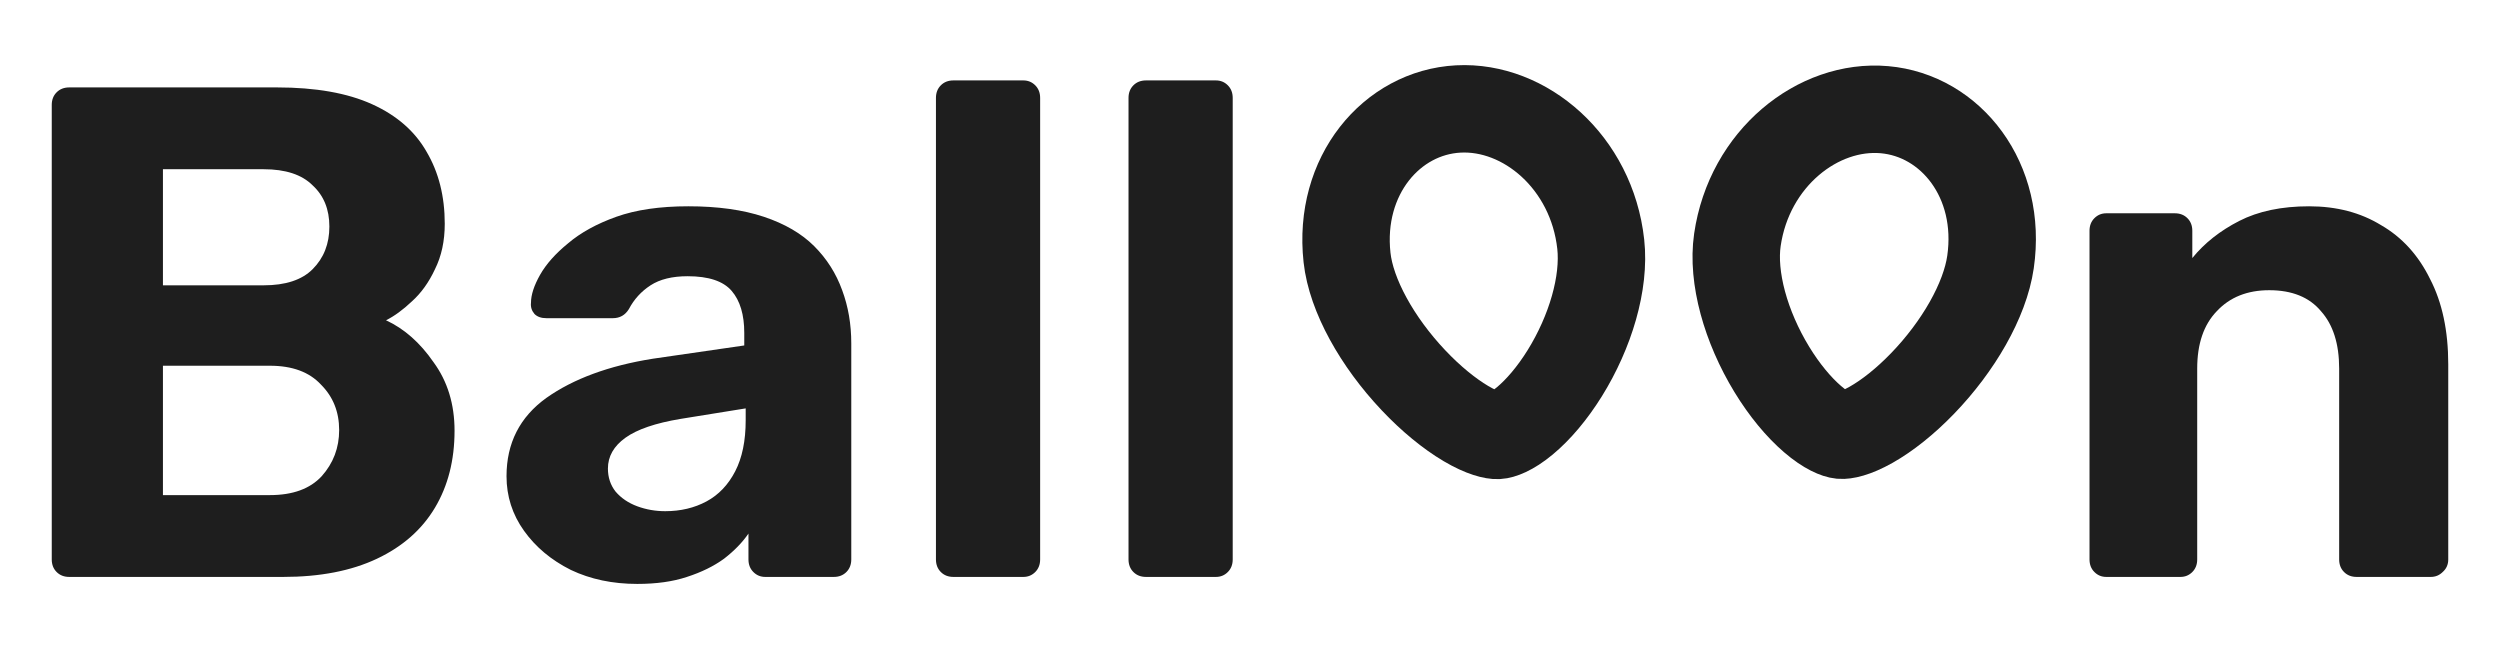
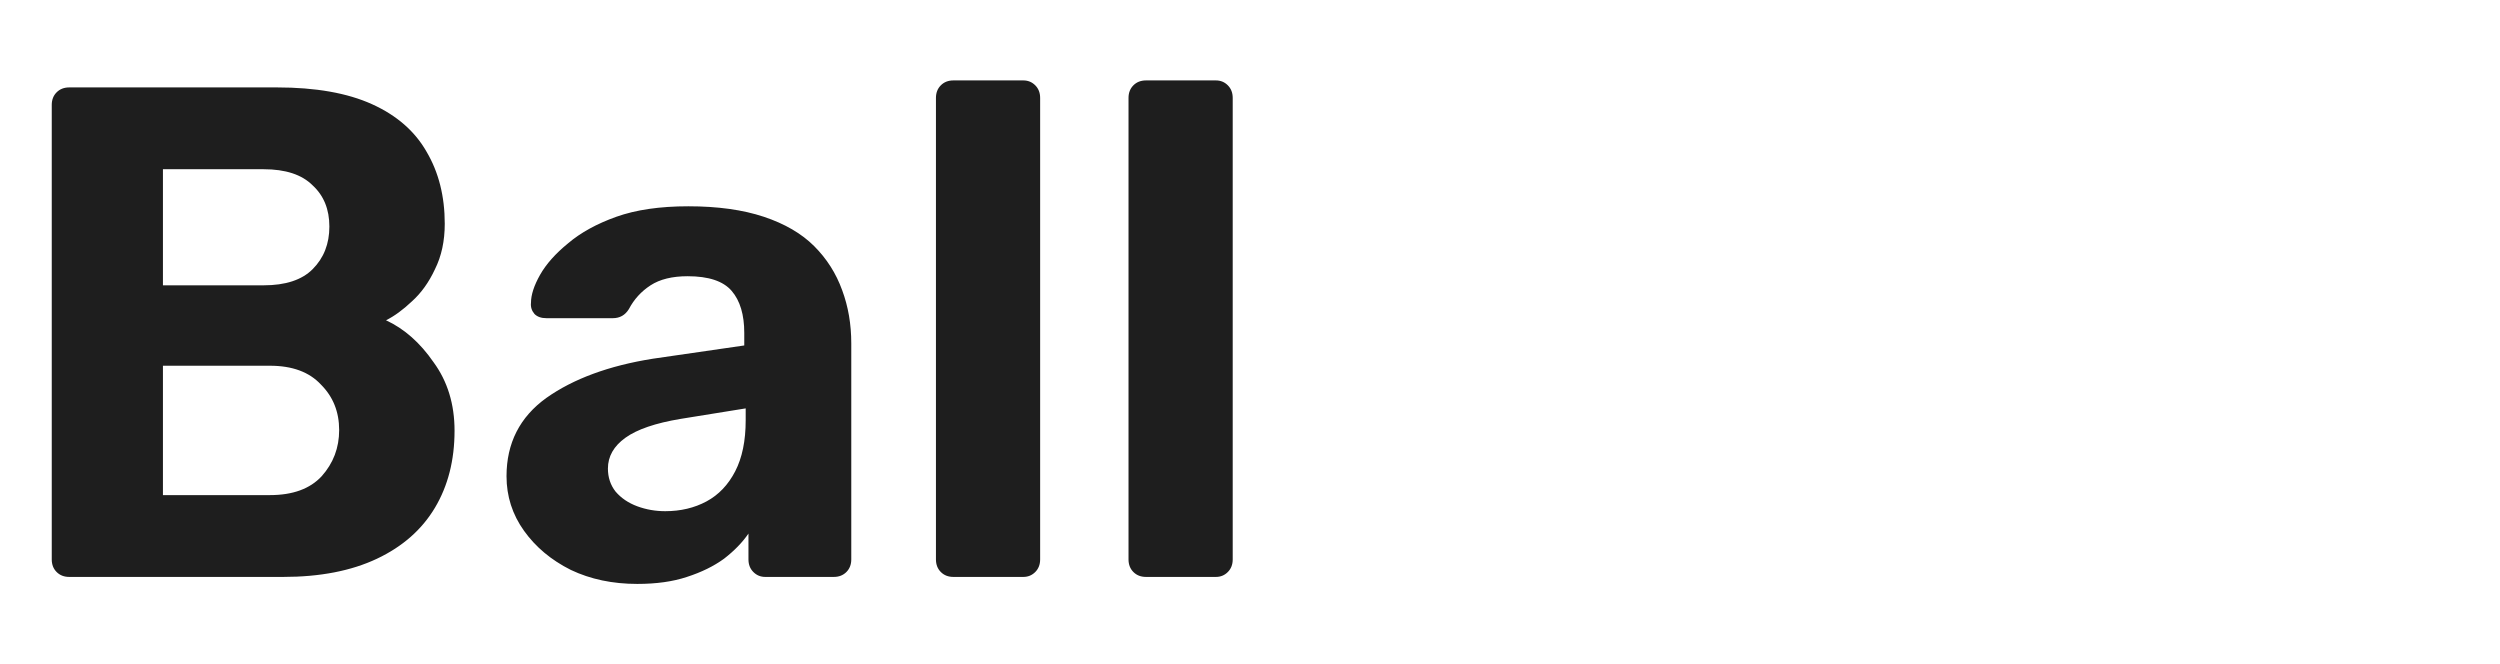
<svg xmlns="http://www.w3.org/2000/svg" width="143" height="38" viewBox="0 0 143 38" fill="none">
-   <path d="M83.418 6.233C87.223 6.033 91.049 9.276 91.563 13.97C91.805 16.179 90.97 18.989 89.502 21.351C88.785 22.503 87.982 23.441 87.22 24.074C86.416 24.742 85.872 24.897 85.667 24.907C85.445 24.918 84.834 24.81 83.841 24.222C82.904 23.666 81.853 22.814 80.847 21.748C78.777 19.557 77.286 16.891 77.05 14.73C76.536 10.037 79.613 6.432 83.418 6.233Z" stroke="#1E1E1E" stroke-width="5" />
-   <path d="M107.789 6.274C111.585 6.606 114.534 10.316 113.857 14.989C113.538 17.188 112.008 19.828 109.967 21.939C108.971 22.97 107.944 23.778 107.034 24.293C106.075 24.836 105.5 24.913 105.296 24.894C105.074 24.874 104.501 24.683 103.672 23.968C102.889 23.293 102.069 22.314 101.347 21.129C99.862 18.694 99.067 15.873 99.379 13.722C100.056 9.049 103.993 5.942 107.789 6.274Z" stroke="#1E1E1E" stroke-width="5" />
  <path d="M3.96 33C3.667 33 3.427 32.907 3.24 32.72C3.053 32.533 2.96 32.293 2.96 32V6C2.96 5.707 3.053 5.467 3.24 5.28C3.427 5.093 3.667 5 3.96 5H15.84C18.053 5 19.867 5.32 21.28 5.96C22.693 6.6 23.733 7.507 24.4 8.68C25.093 9.853 25.44 11.227 25.44 12.8C25.44 13.787 25.253 14.653 24.88 15.4C24.533 16.147 24.093 16.76 23.56 17.24C23.053 17.72 22.56 18.08 22.08 18.32C23.12 18.8 24.027 19.6 24.8 20.72C25.6 21.813 26 23.12 26 24.64C26 26.32 25.627 27.787 24.88 29.04C24.133 30.293 23.027 31.267 21.56 31.96C20.093 32.653 18.307 33 16.2 33H3.96ZM9.32 28.32H15.44C16.747 28.32 17.733 27.96 18.4 27.24C19.067 26.493 19.4 25.613 19.4 24.6C19.4 23.56 19.053 22.693 18.36 22C17.693 21.28 16.72 20.92 15.44 20.92H9.32V28.32ZM9.32 16.32H15.08C16.333 16.32 17.267 16.013 17.88 15.4C18.52 14.76 18.84 13.947 18.84 12.96C18.84 11.973 18.52 11.187 17.88 10.6C17.267 9.987 16.333 9.68 15.08 9.68H9.32V16.32ZM36.453 33.4C35.039 33.4 33.773 33.133 32.653 32.6C31.532 32.04 30.639 31.293 29.973 30.36C29.306 29.427 28.973 28.387 28.973 27.24C28.973 25.347 29.733 23.853 31.253 22.76C32.799 21.667 34.826 20.92 37.333 20.52L42.572 19.76V19.04C42.572 18 42.333 17.2 41.852 16.64C41.373 16.08 40.532 15.8 39.333 15.8C38.453 15.8 37.746 15.973 37.212 16.32C36.679 16.667 36.266 17.12 35.972 17.68C35.759 18.027 35.453 18.2 35.053 18.2H31.253C30.959 18.2 30.733 18.12 30.573 17.96C30.413 17.773 30.346 17.56 30.372 17.32C30.372 16.867 30.546 16.333 30.892 15.72C31.239 15.107 31.773 14.507 32.492 13.92C33.212 13.307 34.133 12.8 35.252 12.4C36.373 12 37.746 11.8 39.373 11.8C41.053 11.8 42.492 12 43.693 12.4C44.892 12.8 45.852 13.36 46.572 14.08C47.292 14.8 47.826 15.64 48.172 16.6C48.519 17.533 48.693 18.547 48.693 19.64V32C48.693 32.293 48.599 32.533 48.413 32.72C48.226 32.907 47.986 33 47.693 33H43.773C43.506 33 43.279 32.907 43.093 32.72C42.906 32.533 42.812 32.293 42.812 32V30.52C42.466 31.027 41.999 31.507 41.413 31.96C40.826 32.387 40.119 32.733 39.292 33C38.492 33.267 37.546 33.4 36.453 33.4ZM38.053 29.24C38.932 29.24 39.719 29.053 40.413 28.68C41.106 28.307 41.653 27.733 42.053 26.96C42.453 26.187 42.653 25.213 42.653 24.04V23.36L38.932 23.96C37.492 24.2 36.439 24.56 35.773 25.04C35.106 25.52 34.773 26.107 34.773 26.8C34.773 27.307 34.919 27.747 35.212 28.12C35.532 28.493 35.946 28.773 36.453 28.96C36.959 29.147 37.492 29.24 38.053 29.24ZM54.536 33C54.242 33 54.002 32.907 53.816 32.72C53.629 32.533 53.536 32.293 53.536 32V5.6C53.536 5.307 53.629 5.067 53.816 4.88C54.002 4.693 54.242 4.6 54.536 4.6H58.536C58.802 4.6 59.029 4.693 59.216 4.88C59.402 5.067 59.496 5.307 59.496 5.6V32C59.496 32.293 59.402 32.533 59.216 32.72C59.029 32.907 58.802 33 58.536 33H54.536ZM65.551 33C65.258 33 65.018 32.907 64.831 32.72C64.645 32.533 64.551 32.293 64.551 32V5.6C64.551 5.307 64.645 5.067 64.831 4.88C65.018 4.693 65.258 4.6 65.551 4.6H69.551C69.818 4.6 70.045 4.693 70.231 4.88C70.418 5.067 70.511 5.307 70.511 5.6V32C70.511 32.293 70.418 32.533 70.231 32.72C70.045 32.907 69.818 33 69.551 33H65.551Z" fill="#1E1E1E" />
-   <path d="M120.48 33C120.213 33 119.987 32.907 119.8 32.72C119.613 32.533 119.52 32.293 119.52 32V13.2C119.52 12.907 119.613 12.667 119.8 12.48C119.987 12.293 120.213 12.2 120.48 12.2H124.4C124.693 12.2 124.933 12.293 125.12 12.48C125.307 12.667 125.4 12.907 125.4 13.2V14.76C126.093 13.907 126.987 13.2 128.08 12.64C129.173 12.08 130.507 11.8 132.08 11.8C133.653 11.8 135.027 12.16 136.2 12.88C137.4 13.573 138.333 14.6 139 15.96C139.693 17.293 140.04 18.92 140.04 20.84V32C140.04 32.293 139.933 32.533 139.72 32.72C139.533 32.907 139.307 33 139.04 33H134.8C134.507 33 134.267 32.907 134.08 32.72C133.893 32.533 133.8 32.293 133.8 32V21.08C133.8 19.667 133.453 18.573 132.76 17.8C132.093 17 131.107 16.6 129.8 16.6C128.547 16.6 127.547 17 126.8 17.8C126.053 18.573 125.68 19.667 125.68 21.08V32C125.68 32.293 125.587 32.533 125.4 32.72C125.213 32.907 124.987 33 124.72 33H120.48Z" fill="#1E1E1E" />
</svg>